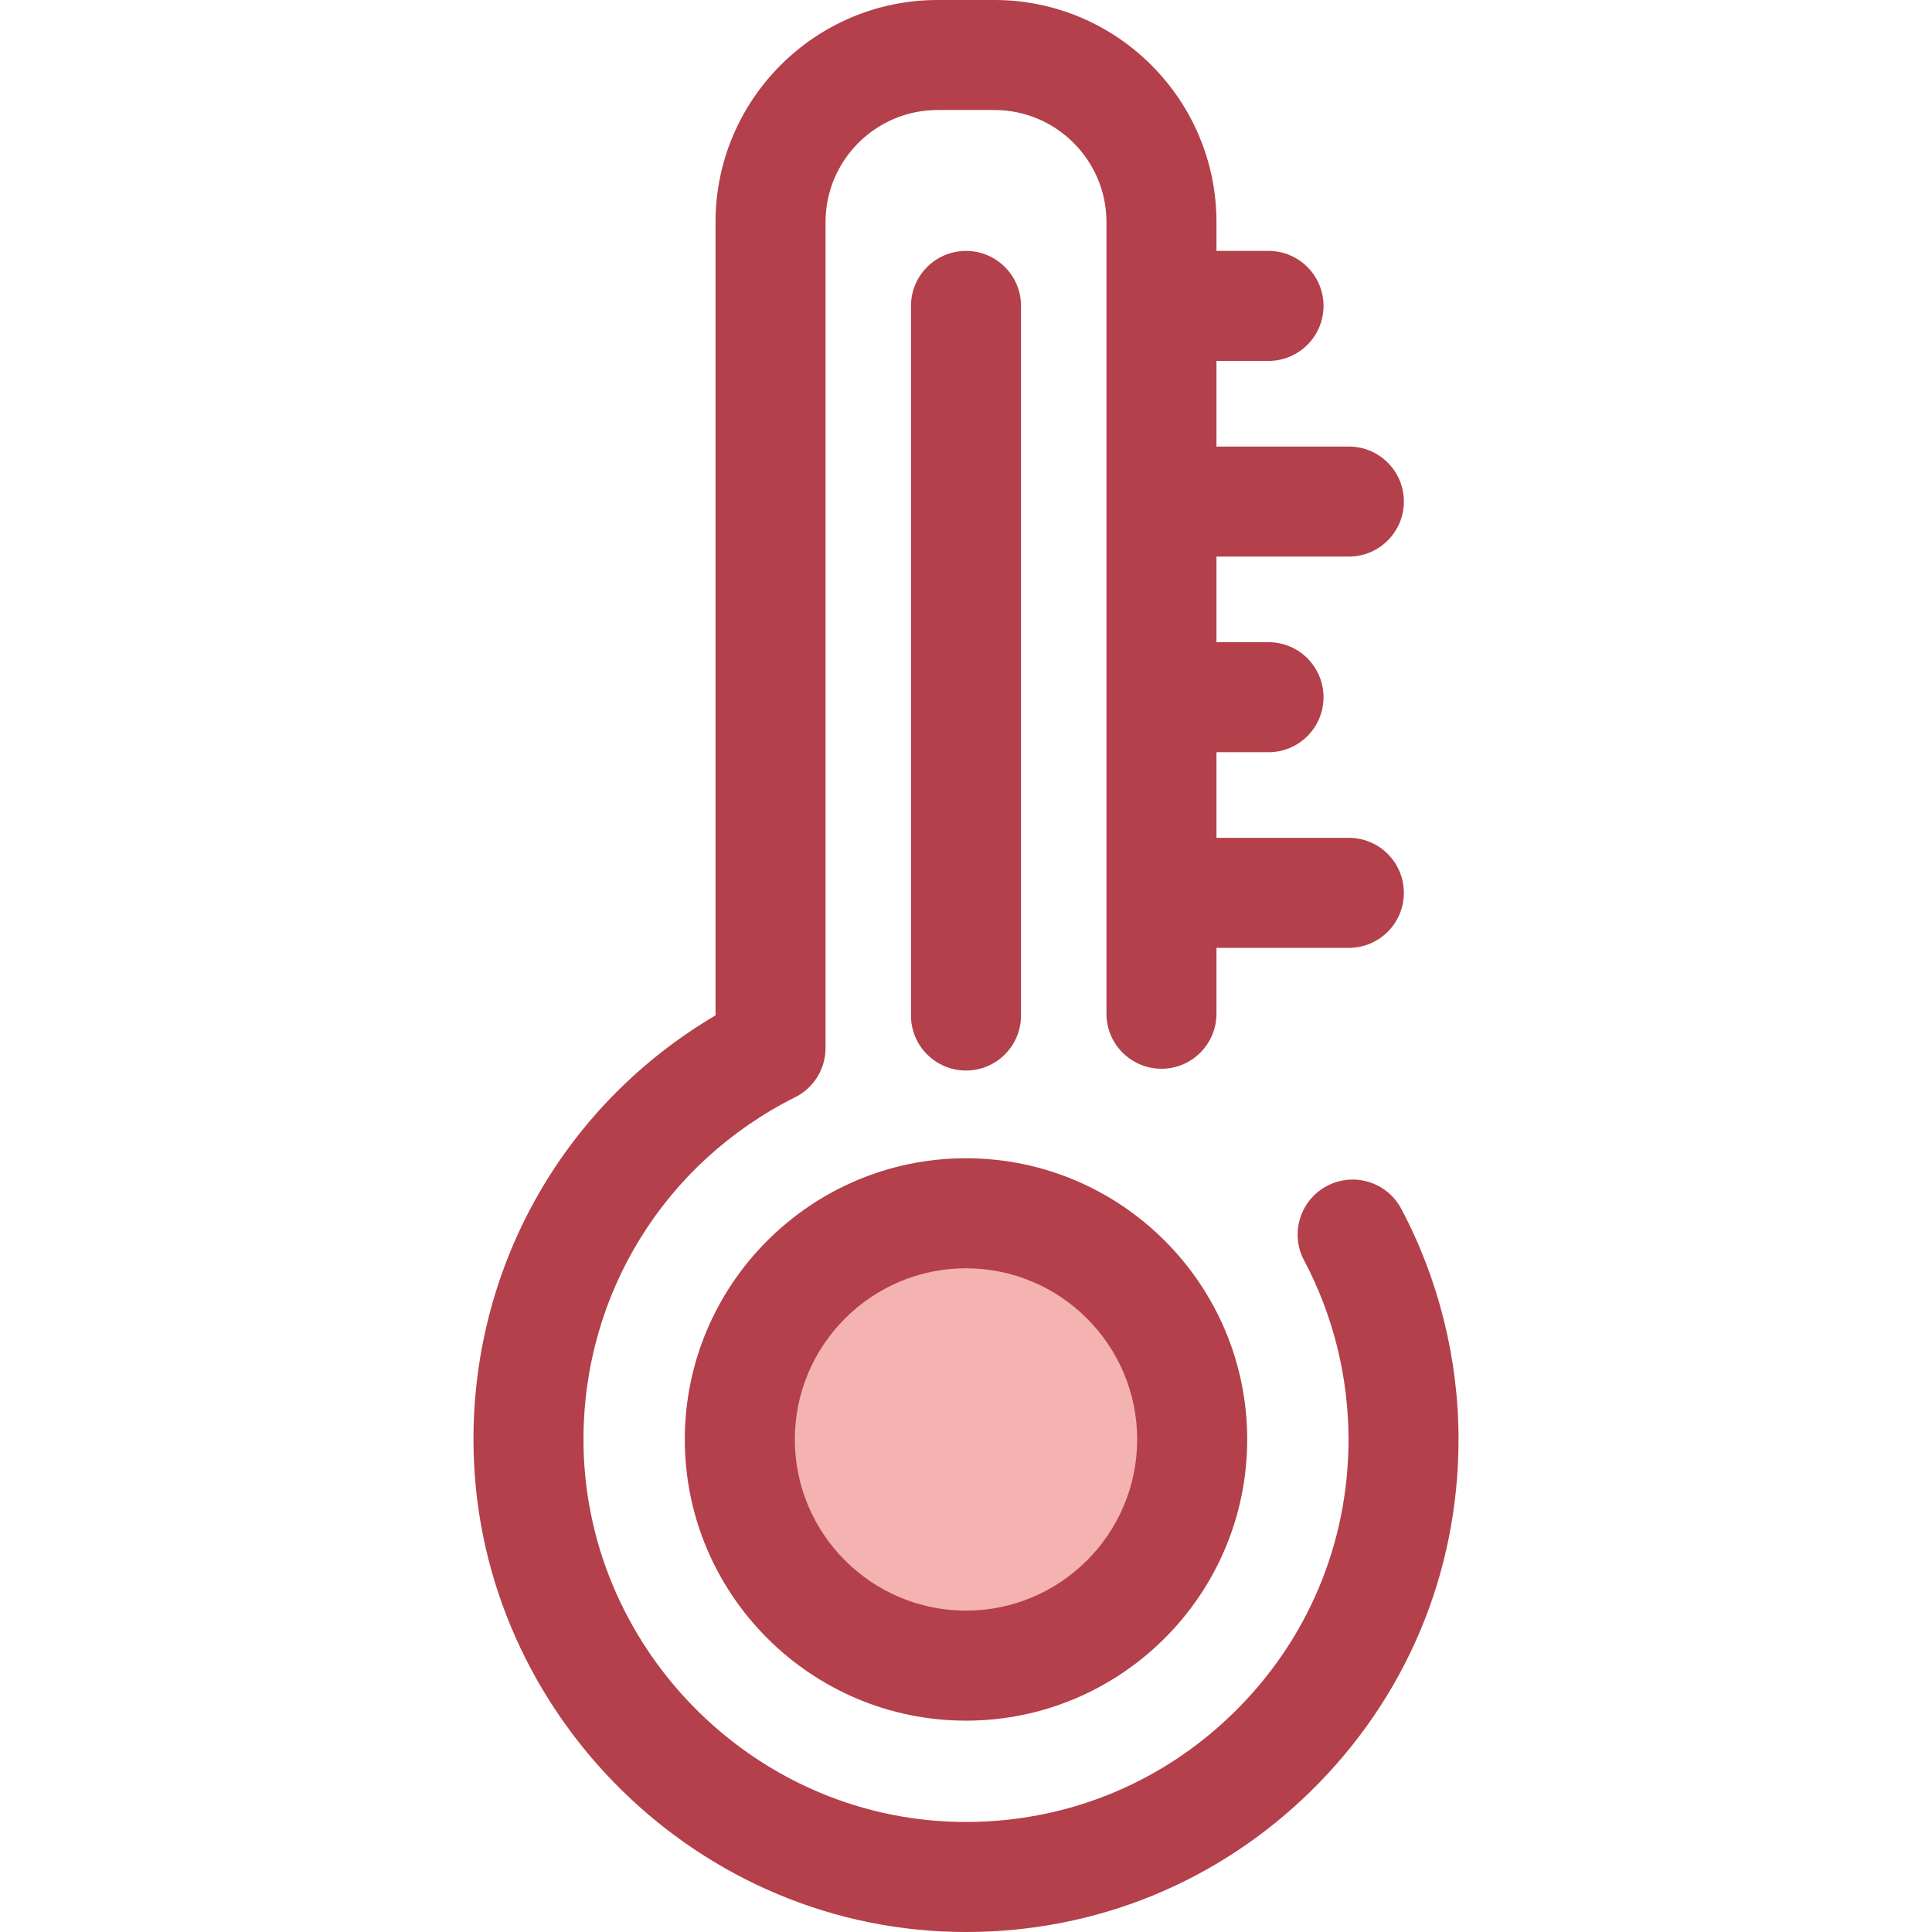
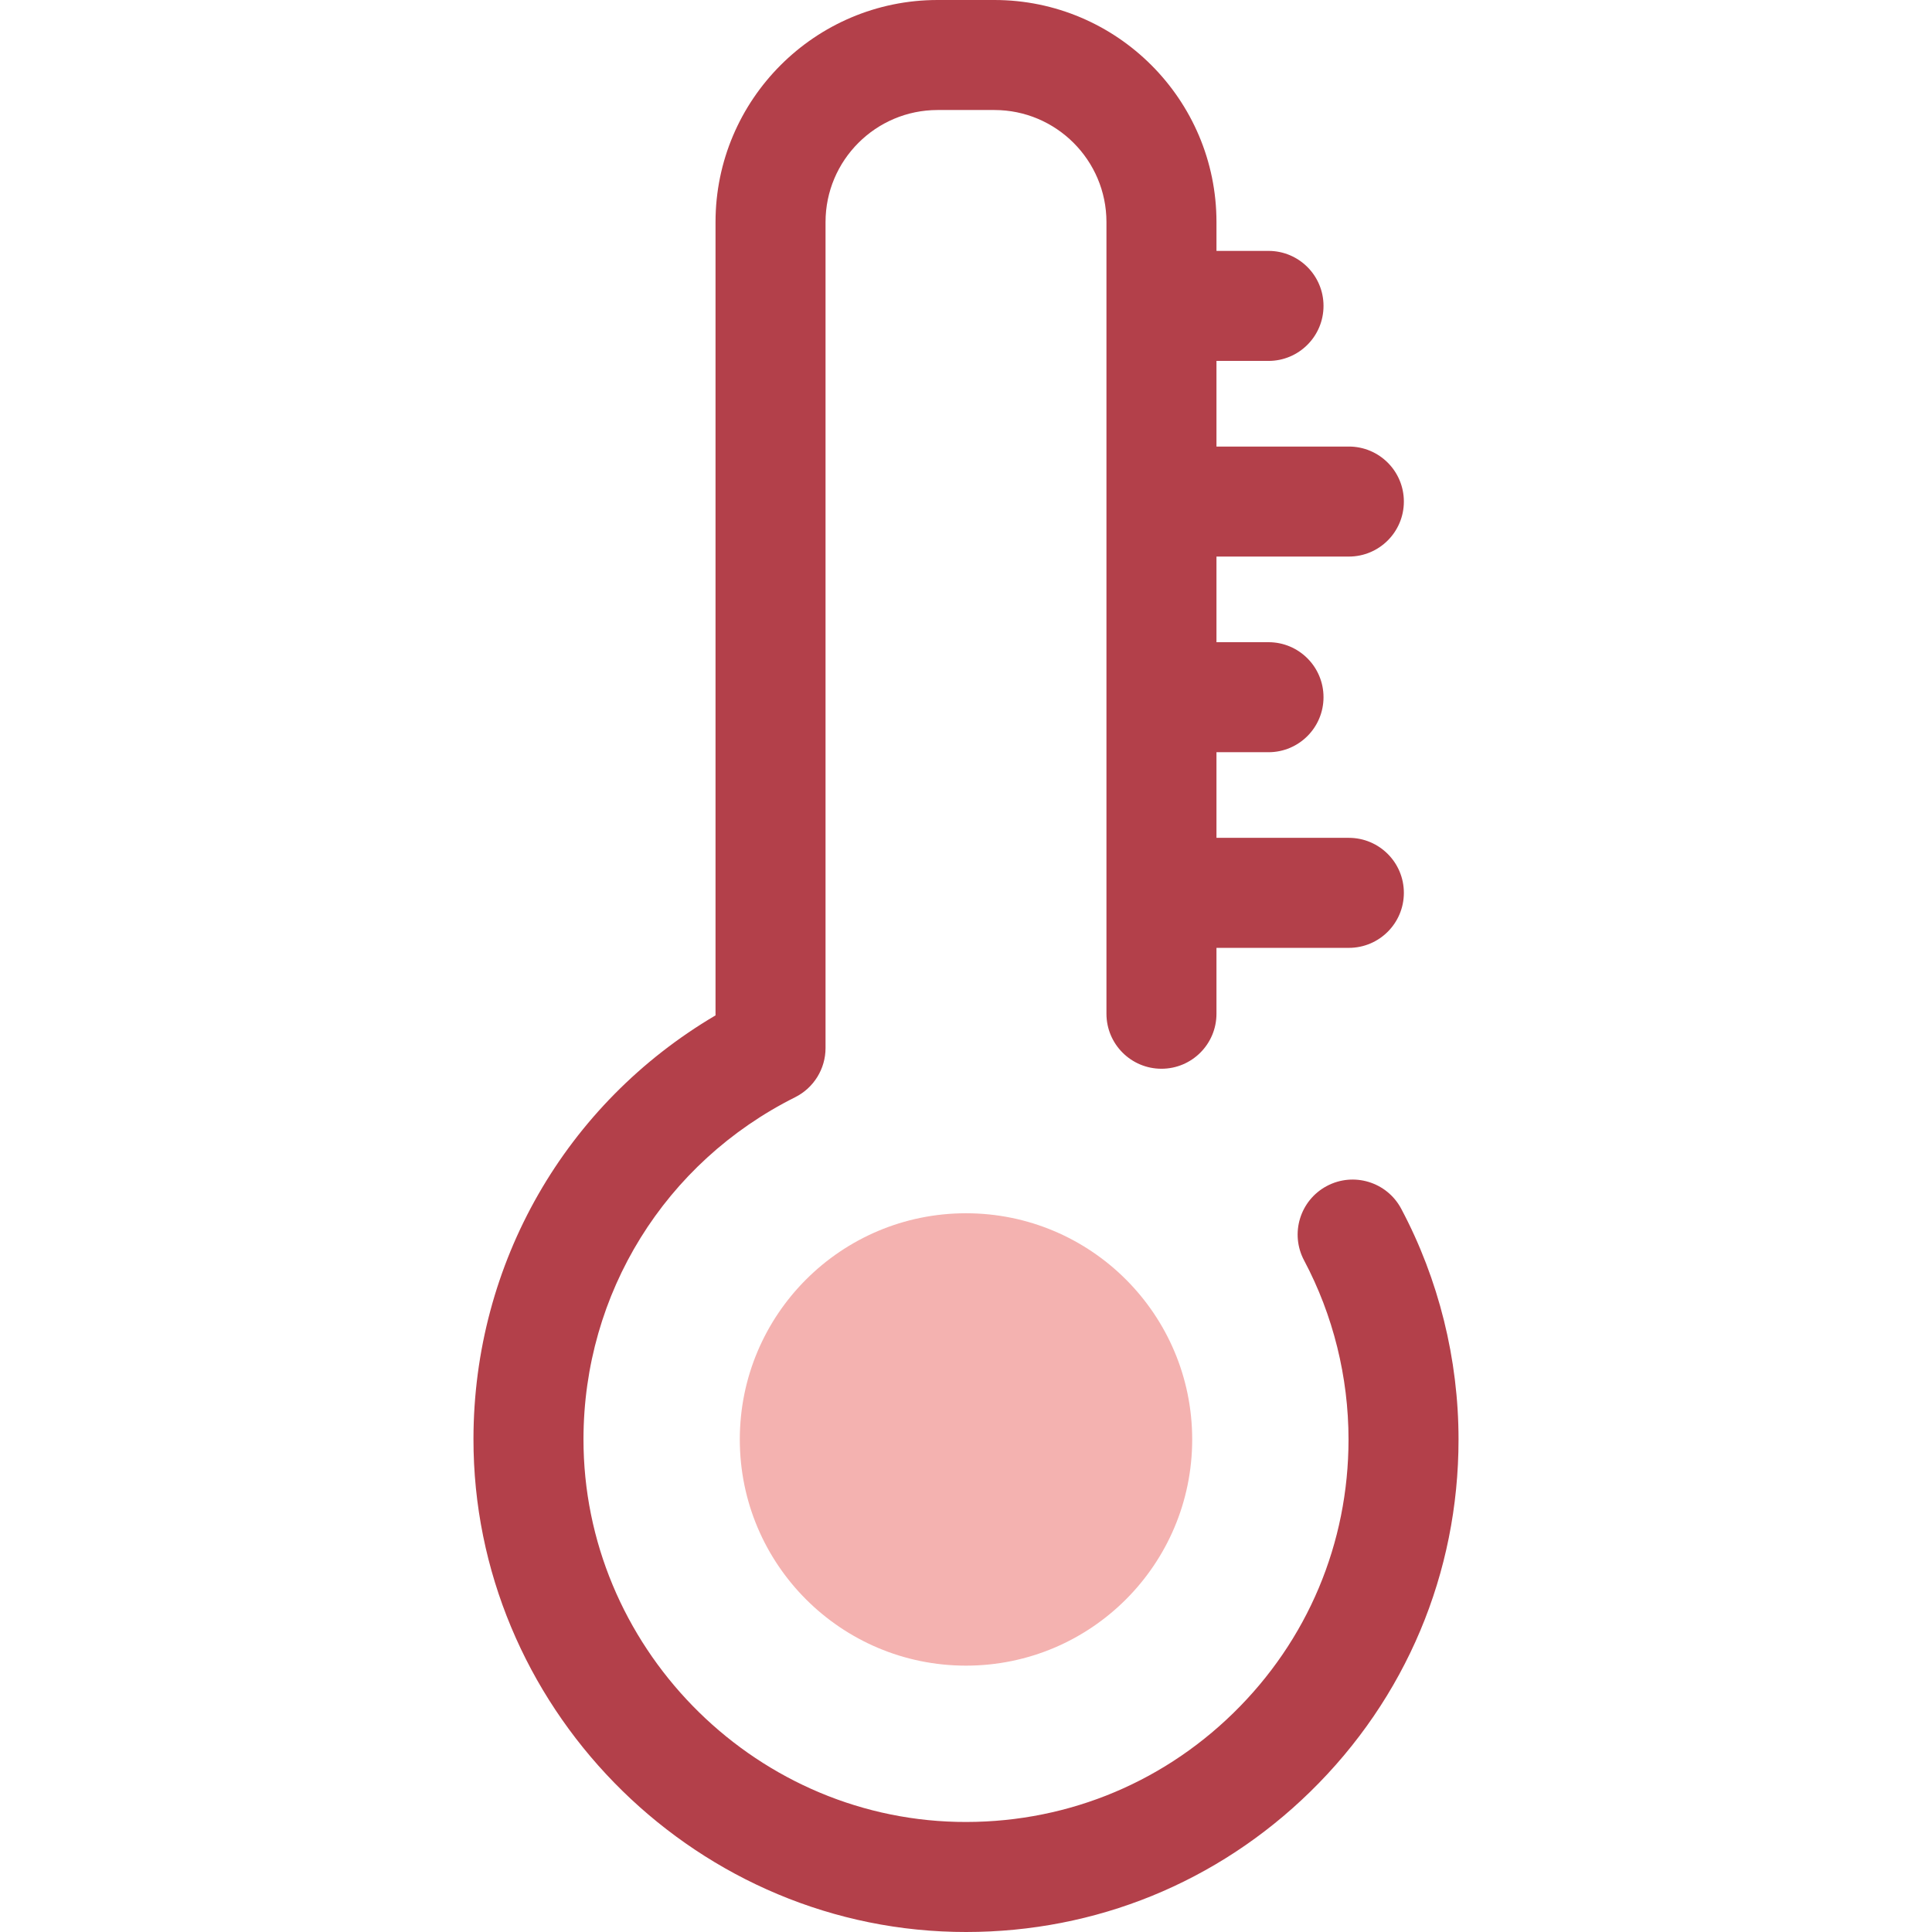
<svg xmlns="http://www.w3.org/2000/svg" version="1.1" id="Layer_1" x="0px" y="0px" viewBox="0 0 512 512" style="enable-background:new 0 0 512 512;" xml:space="preserve">
  <circle style="fill:#F4B2B0;" cx="255.999" cy="381.469" r="59.943" />
  <g>
-     <path style="fill:#B3404A;" d="M256,455.991c-41.09,0-74.52-33.43-74.52-74.52s33.43-74.52,74.52-74.52   c41.092,0,74.52,33.43,74.52,74.52S297.09,455.991,256,455.991z M256,336.107c-25.014,0-45.364,20.35-45.364,45.364   s20.35,45.364,45.364,45.364c25.014,0,45.364-20.35,45.364-45.364C301.364,356.458,281.014,336.107,256,336.107z" />
    <path style="fill:#B3404A;" d="M371.339,320.336c-3.779-7.11-12.605-9.809-19.713-6.032c-7.11,3.779-9.809,12.605-6.031,19.713   c7.704,14.497,11.777,30.908,11.777,47.455c0,27.531-10.849,53.289-30.549,72.528c-19.691,19.232-45.729,29.447-73.283,28.814   c-54.612-1.29-98.984-46.815-98.911-101.482c0.051-38.57,21.546-73.269,56.093-90.557c4.937-2.469,8.054-7.516,8.054-13.037V58.856   c0-16.377,13.324-29.701,29.701-29.701h15.044c16.377,0,29.701,13.324,29.701,29.701v209.796c0,8.051,6.528,14.578,14.578,14.578   s14.578-6.526,14.578-14.578v-17.46h35.084c8.05,0,14.578-6.526,14.578-14.578s-6.528-14.578-14.578-14.578h-35.084v-22.693h13.79   c8.05,0,14.578-6.526,14.578-14.578c0-8.051-6.528-14.578-14.578-14.578h-13.79v-22.693h35.084c8.05,0,14.578-6.526,14.578-14.578   s-6.528-14.578-14.578-14.578h-35.084V95.646h13.79c8.05,0,14.578-6.526,14.578-14.578s-6.528-14.578-14.578-14.578h-13.79v-7.634   C322.378,26.403,295.976,0,263.522,0h-15.044c-32.453,0-58.856,26.403-58.856,58.856v210.229   c-39.733,23.415-64.086,65.616-64.149,112.21c-0.095,70.388,57.047,129.007,127.377,130.667c1.066,0.026,2.124,0.038,3.187,0.038   c34.295-0.001,66.563-13.12,91.157-37.141c25.365-24.772,39.333-57.938,39.333-93.388   C386.527,360.171,381.275,339.03,371.339,320.336z" />
-     <path style="fill:#B3404A;" d="M256,283.699c-8.051,0-14.578-6.526-14.578-14.578V81.072c0-8.051,6.526-14.578,14.578-14.578   c8.05,0,14.578,6.526,14.578,14.578v188.051C270.578,277.173,264.05,283.699,256,283.699z" />
  </g>
  <g>
</g>
  <g>
</g>
  <g>
</g>
  <g>
</g>
  <g>
</g>
  <g>
</g>
  <g>
</g>
  <g>
</g>
  <g>
</g>
  <g>
</g>
  <g>
</g>
  <g>
</g>
  <g>
</g>
  <g>
</g>
  <g>
</g>
</svg>